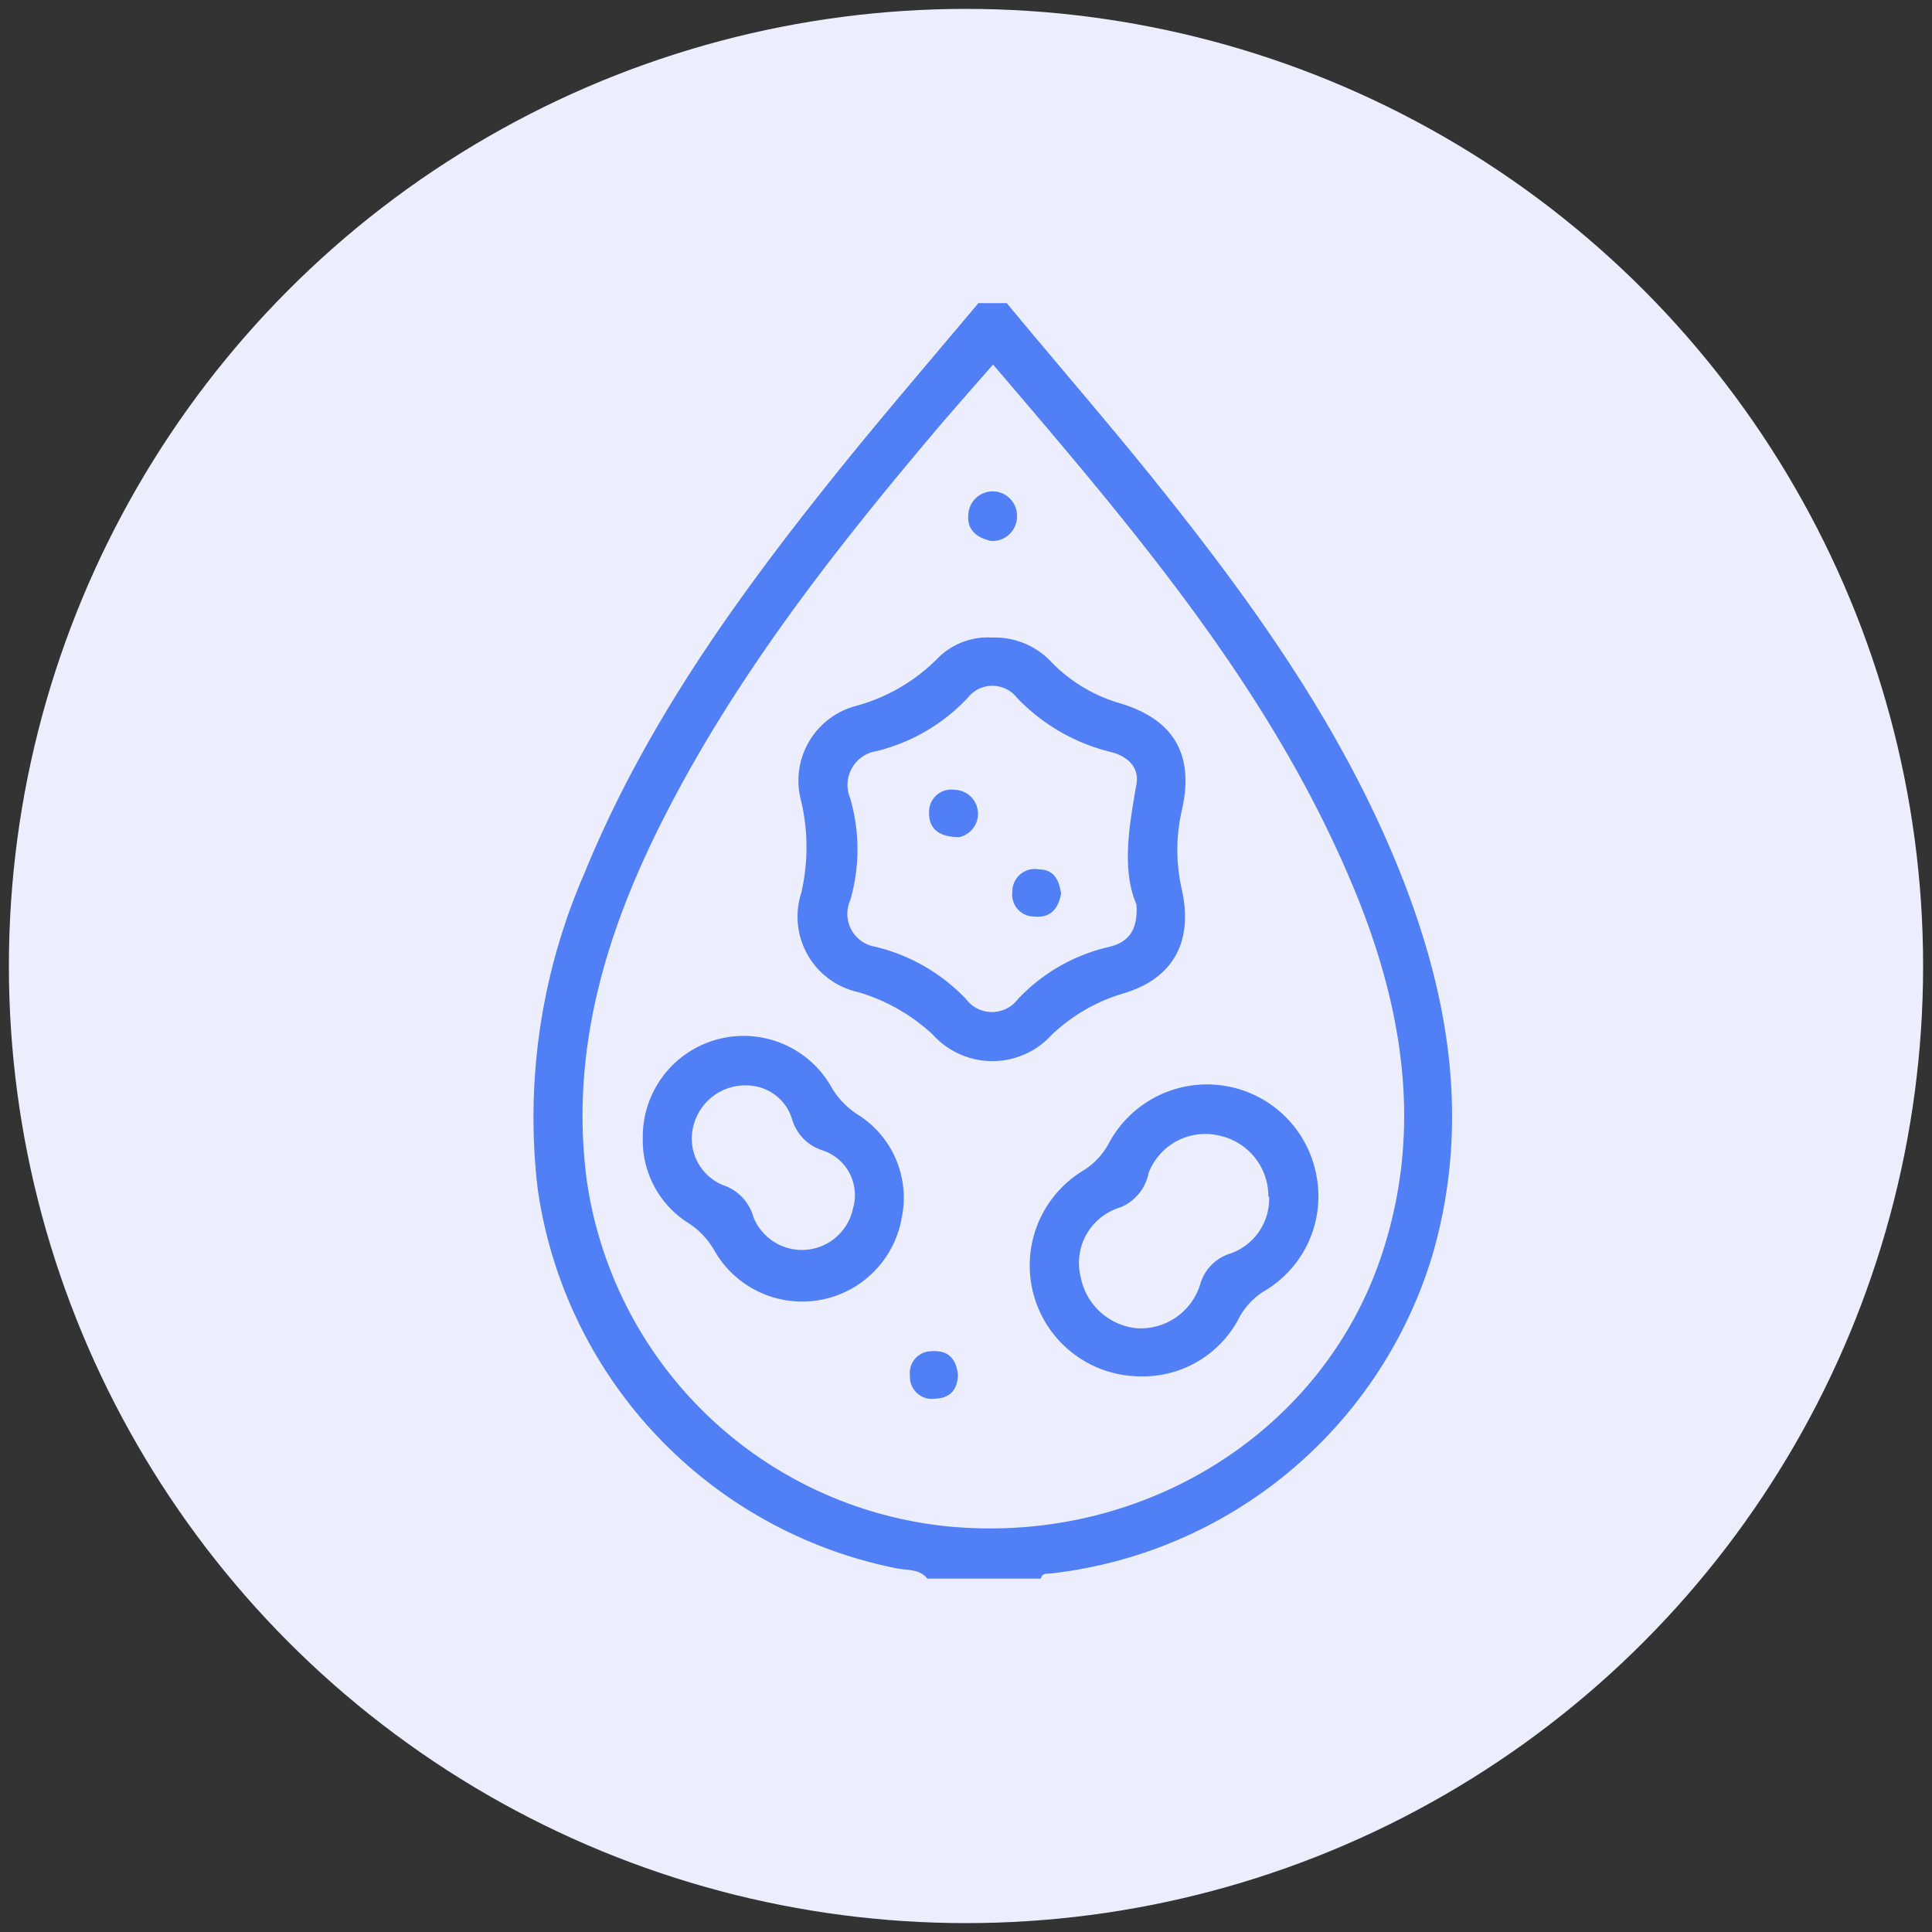
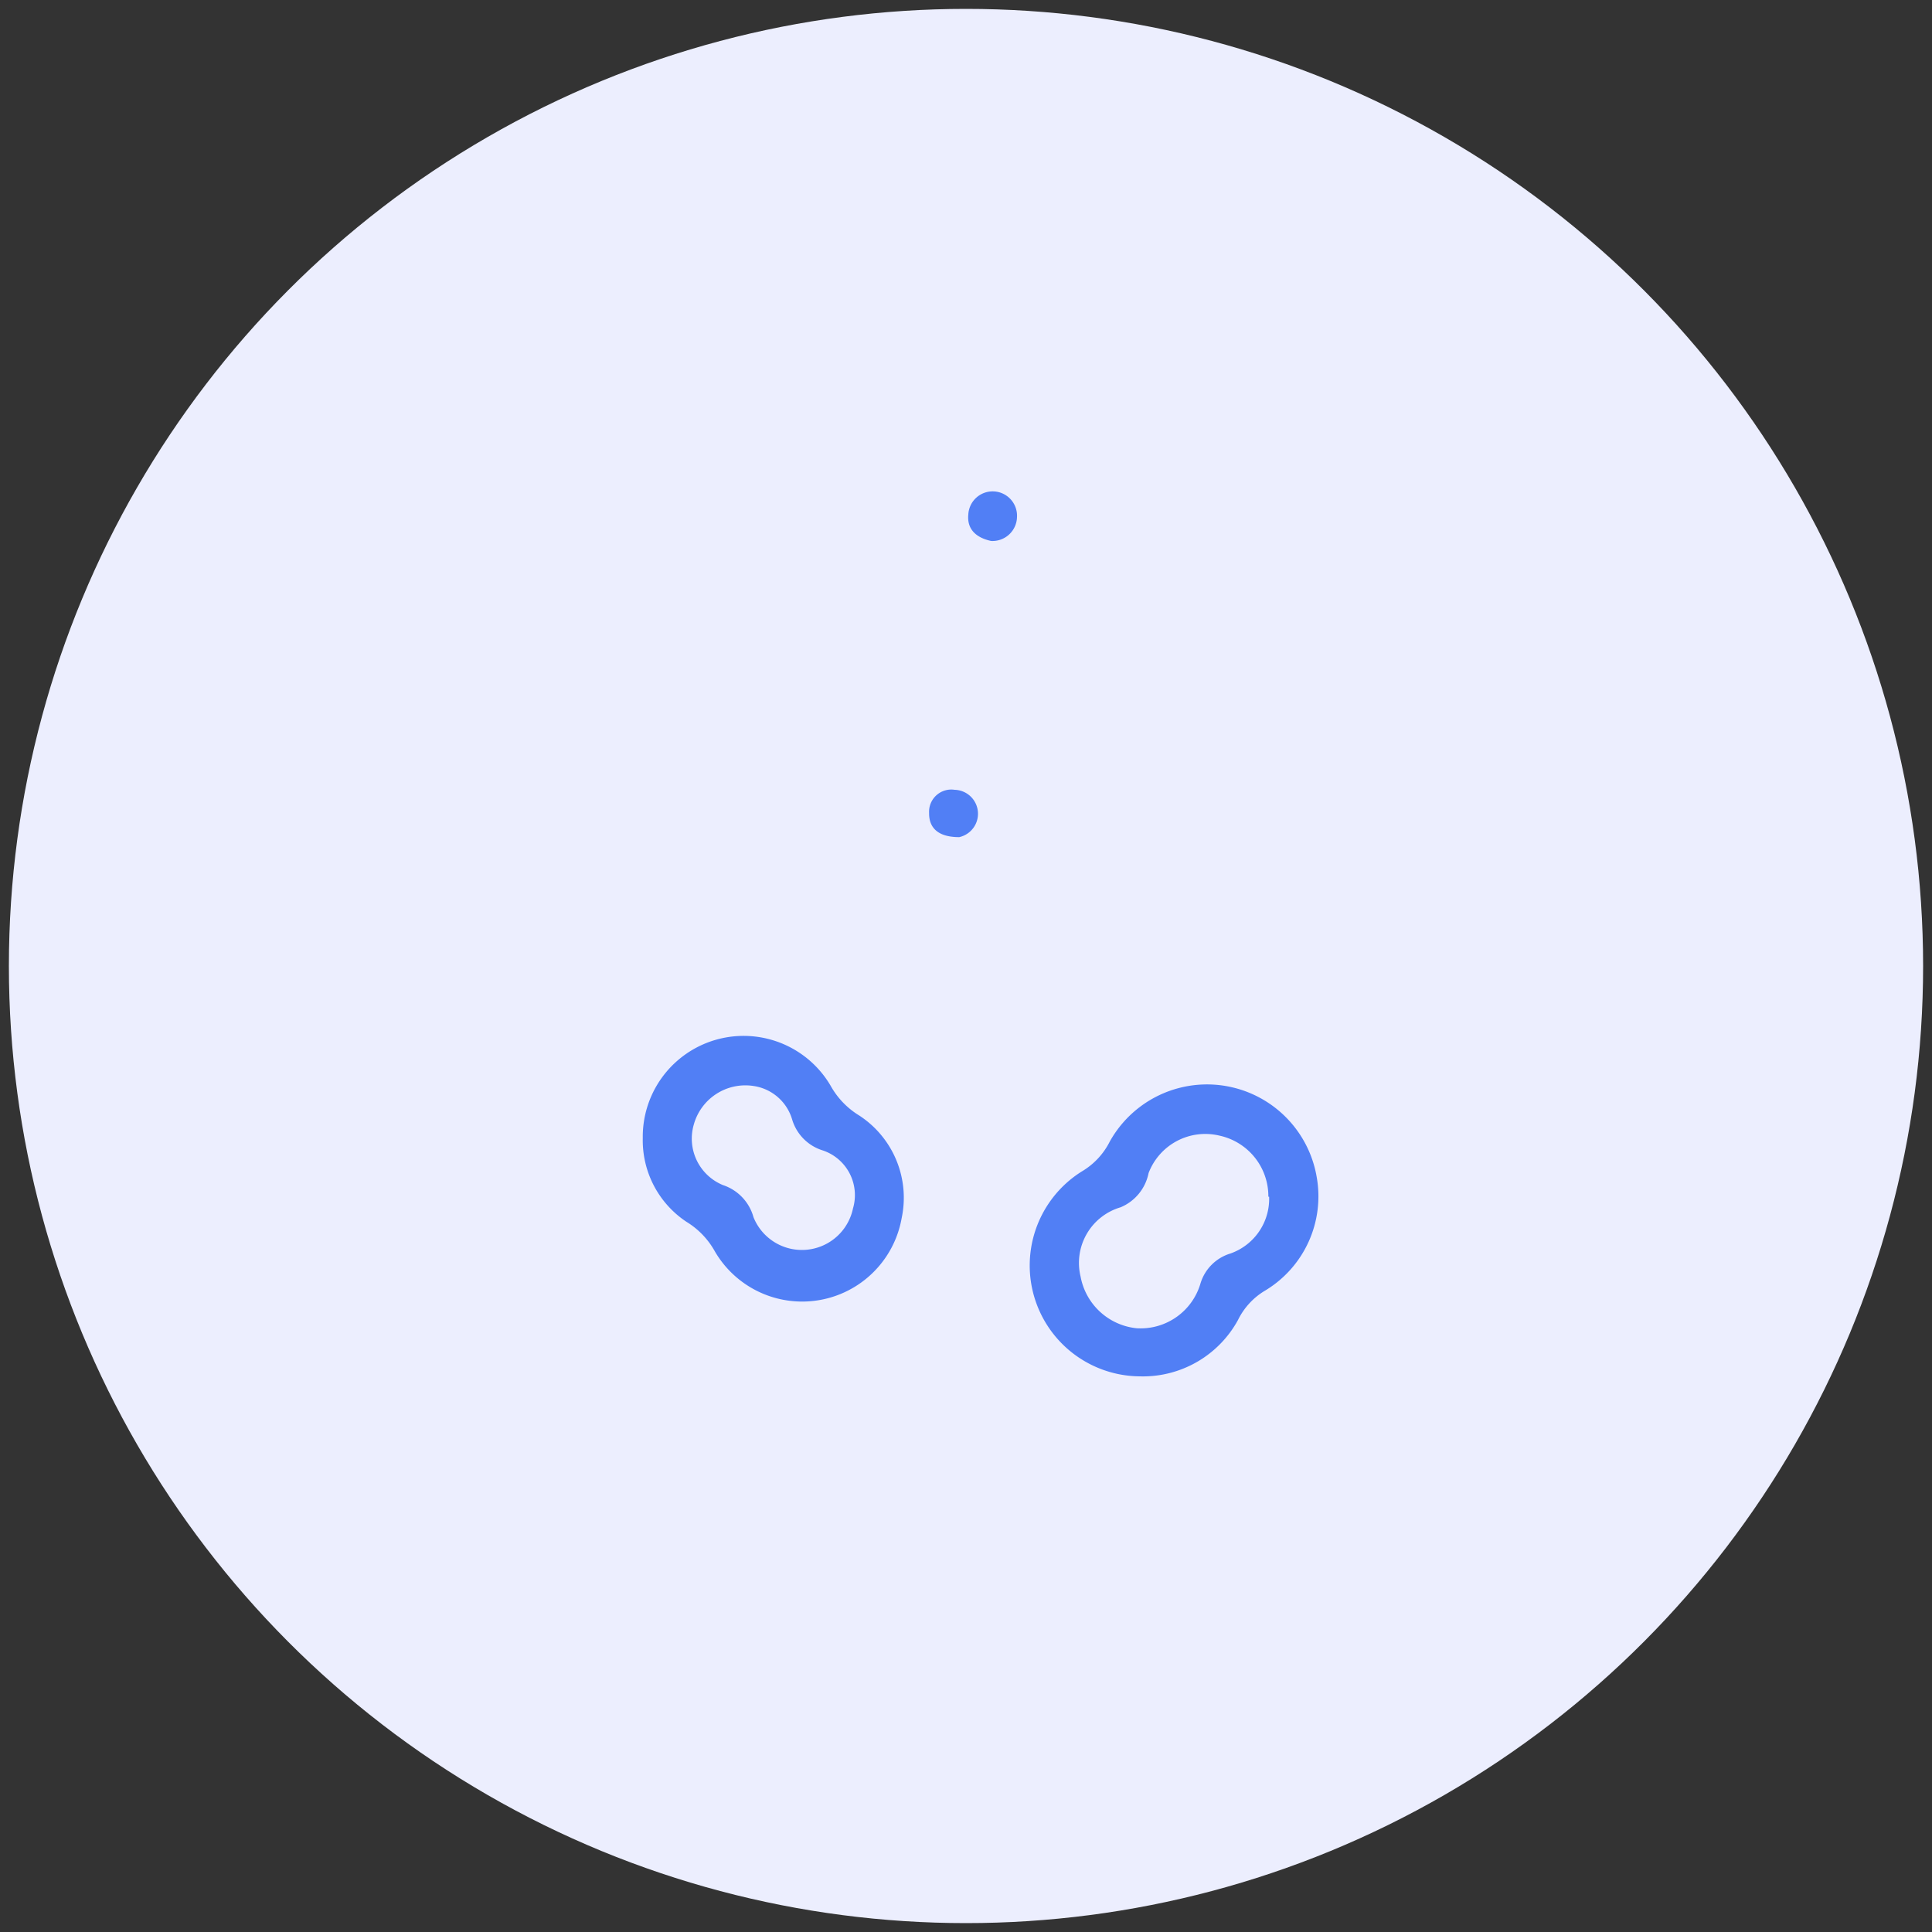
<svg xmlns="http://www.w3.org/2000/svg" viewBox="0 0 100 100">
  <rect x="0" y="0" width="100" height="100" fill="#333333" stroke="none" />
  <defs>
    <style>.cls-1{fill:#eceefe;}.cls-2{fill:#517ff5;}</style>
  </defs>
  <g id="OBJECTS">
    <circle class="cls-1" cx="50" cy="50" r="49.54" />
-     <path class="cls-2" d="M48,81.71c-.41-.51-1-.42-1.58-.53A23.39,23.39,0,0,1,27.83,61.53,31.61,31.61,0,0,1,30.25,45.2c3.3-8.09,8.41-15,13.88-21.74,2.14-2.62,4.34-5.18,6.51-7.77h1.47c2.48,3,5,5.9,7.43,8.91,5,6.2,9.67,12.63,12.73,20.06,2.69,6.54,3.9,13.28,1.88,20.28A23.36,23.36,0,0,1,54.32,81.45c-.2,0-.38,0-.45.26Zm3.4-62.84C50.41,20,49.53,21,48.67,22c-5.49,6.48-10.74,13.15-14.55,20.81-2.85,5.73-4.59,11.71-3.76,18.2A21,21,0,0,0,49,79c10.09,1,19.4-4.81,22.48-13.94,2.11-6.24,1.24-12.35-1.09-18.3C66.17,36.1,58.81,27.54,51.4,18.87Z" />
-     <path class="cls-2" d="M51.36,33a4,4,0,0,1,3.09,1.3A8.09,8.09,0,0,0,58,36.41c2.76.84,3.82,2.65,3.18,5.49a9.22,9.22,0,0,0,0,4.18c.58,2.69-.47,4.56-3,5.33a9.12,9.12,0,0,0-3.74,2.15,4.15,4.15,0,0,1-6.15,0,9.65,9.65,0,0,0-3.88-2.21,4,4,0,0,1-2.94-5.12,10.48,10.48,0,0,0,0-4.76,4,4,0,0,1,2.83-4.93,9.43,9.43,0,0,0,4.23-2.46A3.64,3.64,0,0,1,51.36,33Zm7.46,13.81c-.76-1.78-.39-4,0-6.2.17-.92-.49-1.47-1.3-1.68a10,10,0,0,1-4.87-2.8,1.62,1.62,0,0,0-2.57,0,9.61,9.61,0,0,1-4.72,2.75A1.77,1.77,0,0,0,44,41.3a9.44,9.44,0,0,1,0,5.32A1.72,1.72,0,0,0,45.29,49,9.55,9.55,0,0,1,50,51.71a1.68,1.68,0,0,0,2.69,0A9.37,9.37,0,0,1,57.45,49C58.32,48.78,58.93,48.23,58.82,46.78Z" />
    <path class="cls-2" d="M59,71.24a5.74,5.74,0,0,1-3-10.61,3.75,3.75,0,0,0,1.44-1.54,5.76,5.76,0,0,1,10.71,1.82,5.69,5.69,0,0,1-2.65,5.88,3.62,3.62,0,0,0-1.42,1.53A5.61,5.61,0,0,1,59,71.24Zm6.65-9.3a3.21,3.21,0,0,0-2.53-3.16,3.14,3.14,0,0,0-3.67,1.94A2.43,2.43,0,0,1,58,62.49a3,3,0,0,0-2.07,3.58,3.29,3.29,0,0,0,2.9,2.68,3.23,3.23,0,0,0,3.31-2.33,2.32,2.32,0,0,1,1.55-1.54A3,3,0,0,0,65.69,61.94Z" />
    <path class="cls-2" d="M33.27,58.91A5.22,5.22,0,0,1,43,56.21a4.17,4.17,0,0,0,1.46,1.52,5.08,5.08,0,0,1,2.21,5.32A5.23,5.23,0,0,1,37,64.77a4.15,4.15,0,0,0-1.47-1.53A5.06,5.06,0,0,1,33.27,58.91ZM39,56.21a2.77,2.77,0,0,0-3.09,2,2.6,2.6,0,0,0,1.51,3.13A2.43,2.43,0,0,1,39,63a2.7,2.7,0,0,0,5.15-.45,2.44,2.44,0,0,0-1.55-3A2.39,2.39,0,0,1,41,57.94,2.45,2.45,0,0,0,39,56.21Z" />
    <path class="cls-2" d="M51.3,28c-.74-.16-1.26-.58-1.18-1.37a1.26,1.26,0,0,1,2.52.13A1.27,1.27,0,0,1,51.3,28Z" />
-     <path class="cls-2" d="M49.58,71.14c0,.71-.35,1.22-1.13,1.25A1.14,1.14,0,0,1,47.1,71.2a1.12,1.12,0,0,1,1.12-1.26C49.05,69.87,49.49,70.31,49.58,71.14Z" />
    <path class="cls-2" d="M49.65,43.33c-1.13,0-1.57-.51-1.56-1.25a1.15,1.15,0,0,1,1.32-1.2,1.24,1.24,0,0,1,.24,2.45Z" />
-     <path class="cls-2" d="M54.92,46.25c-.14.81-.57,1.28-1.4,1.19a1.13,1.13,0,0,1-1.12-1.27A1.16,1.16,0,0,1,53.78,45C54.57,45,54.83,45.59,54.92,46.25Z" />
  </g>
</svg>